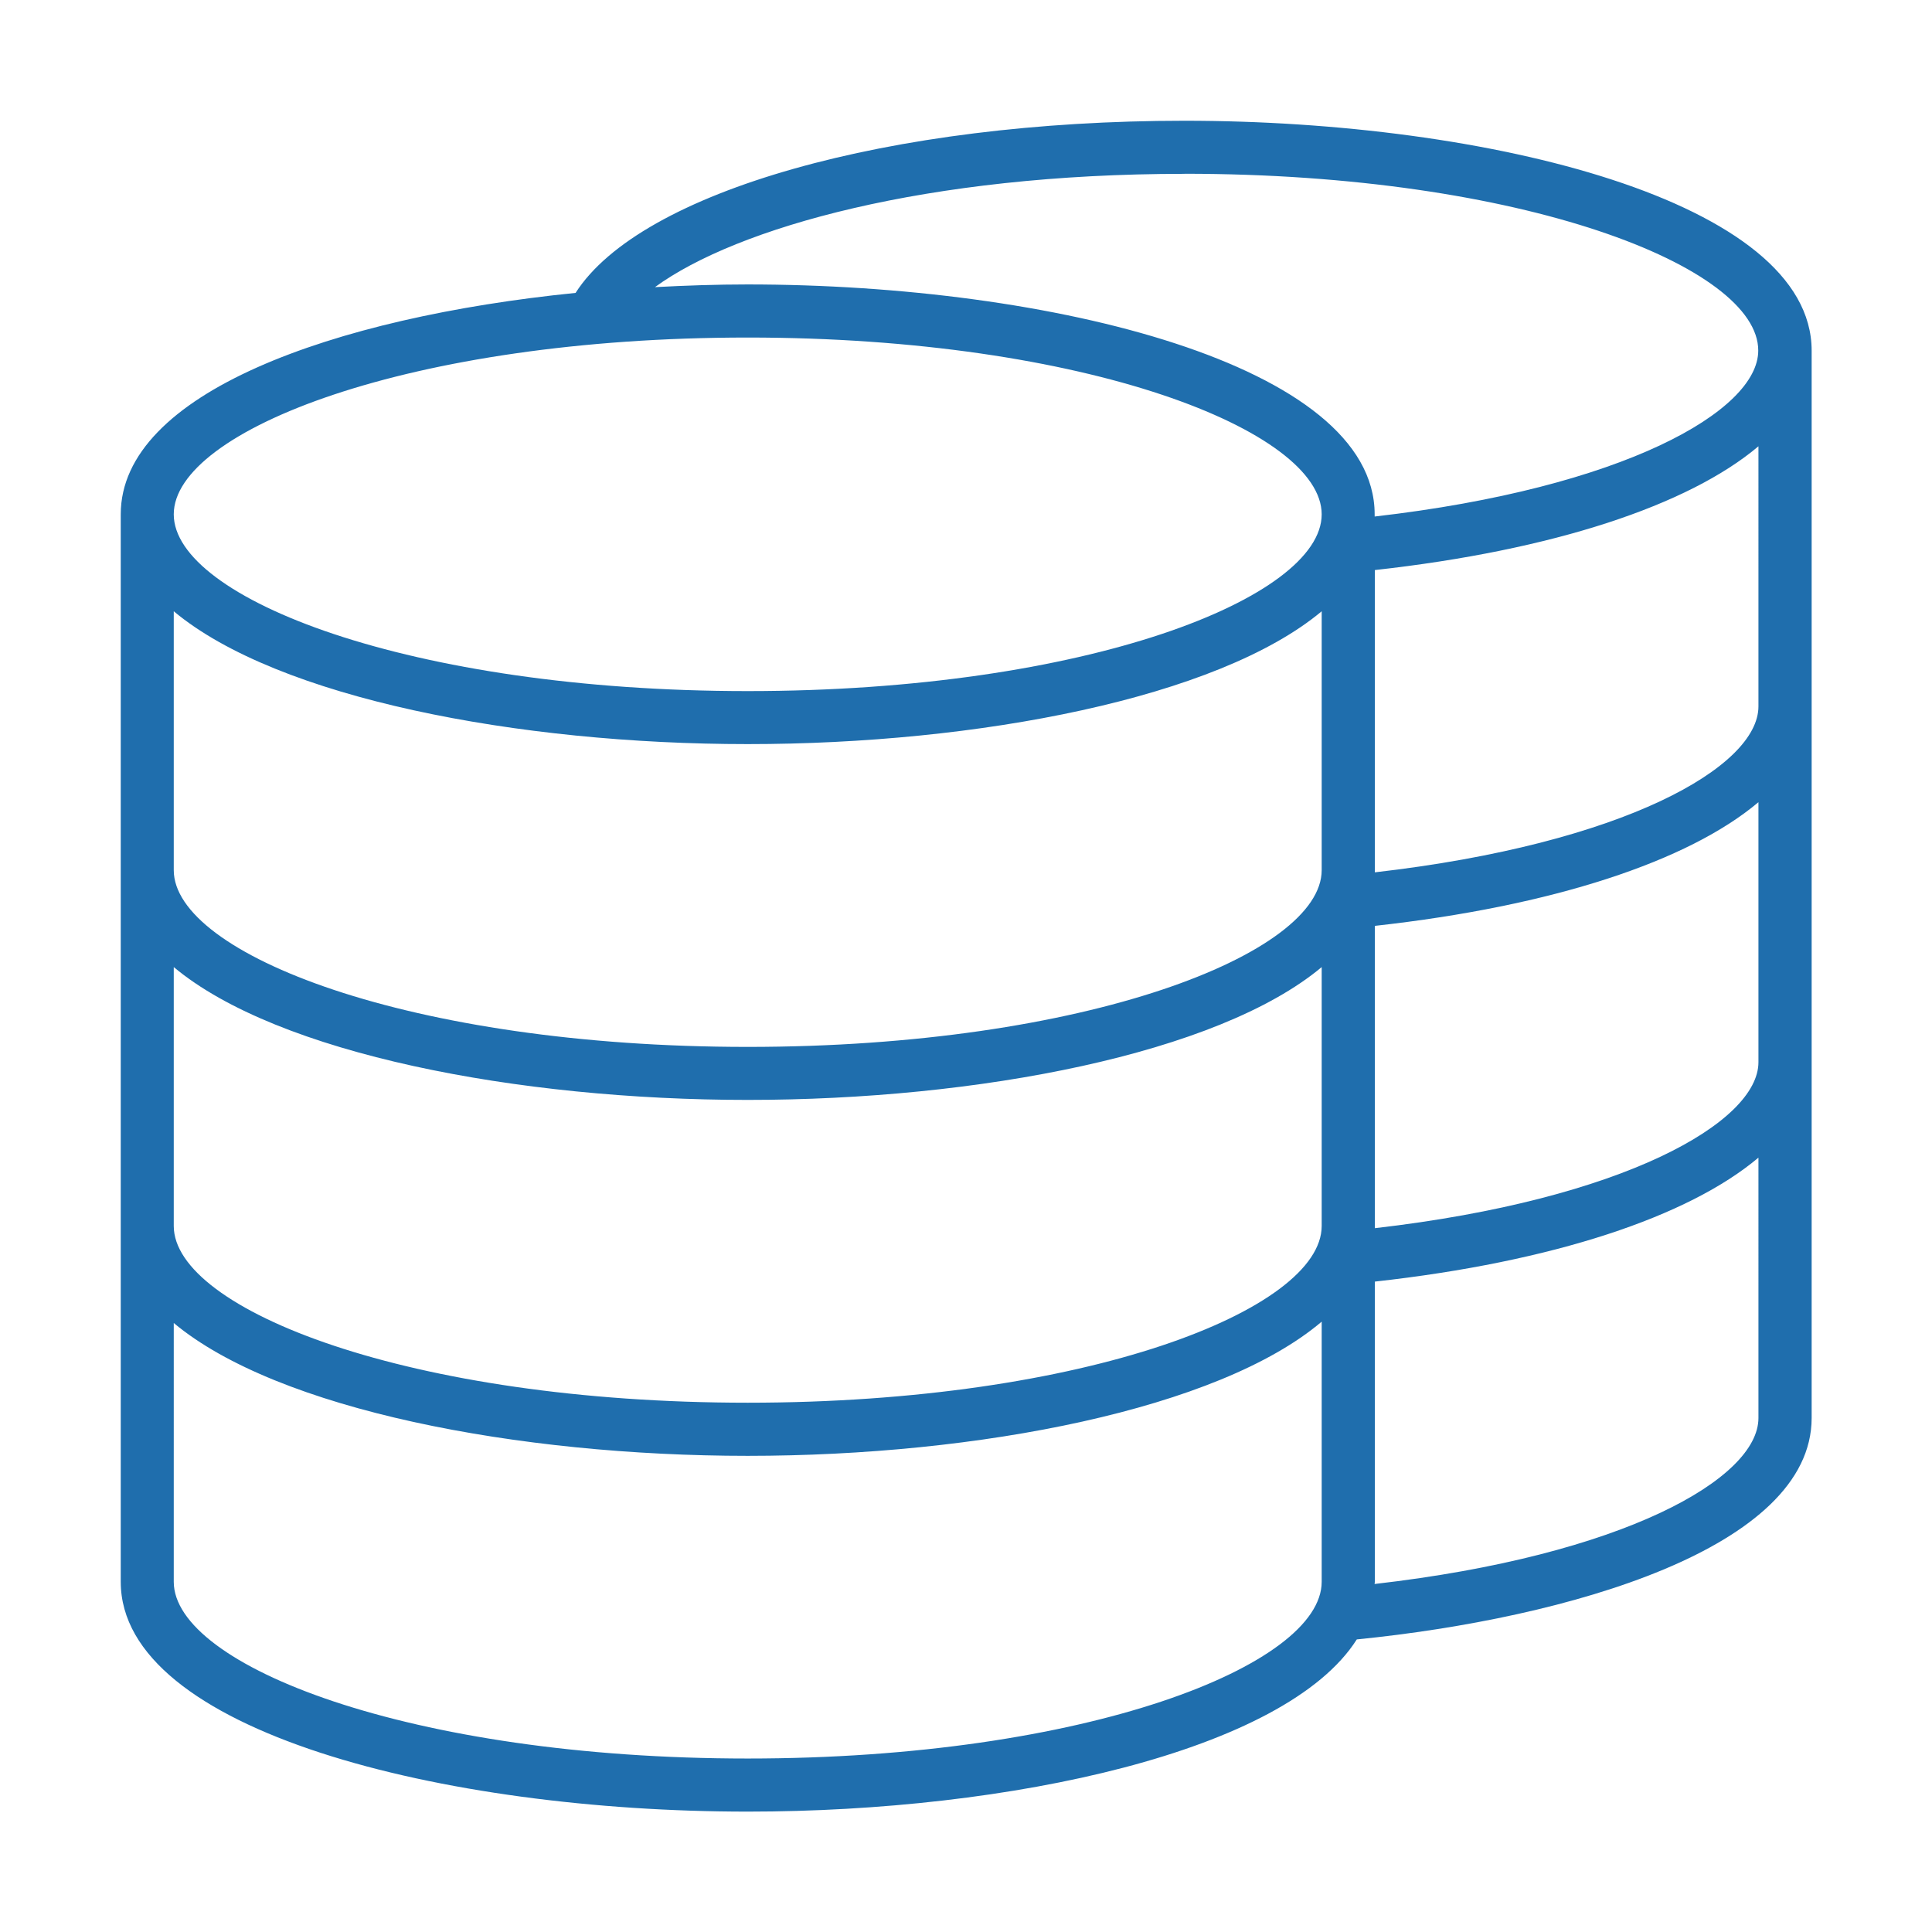
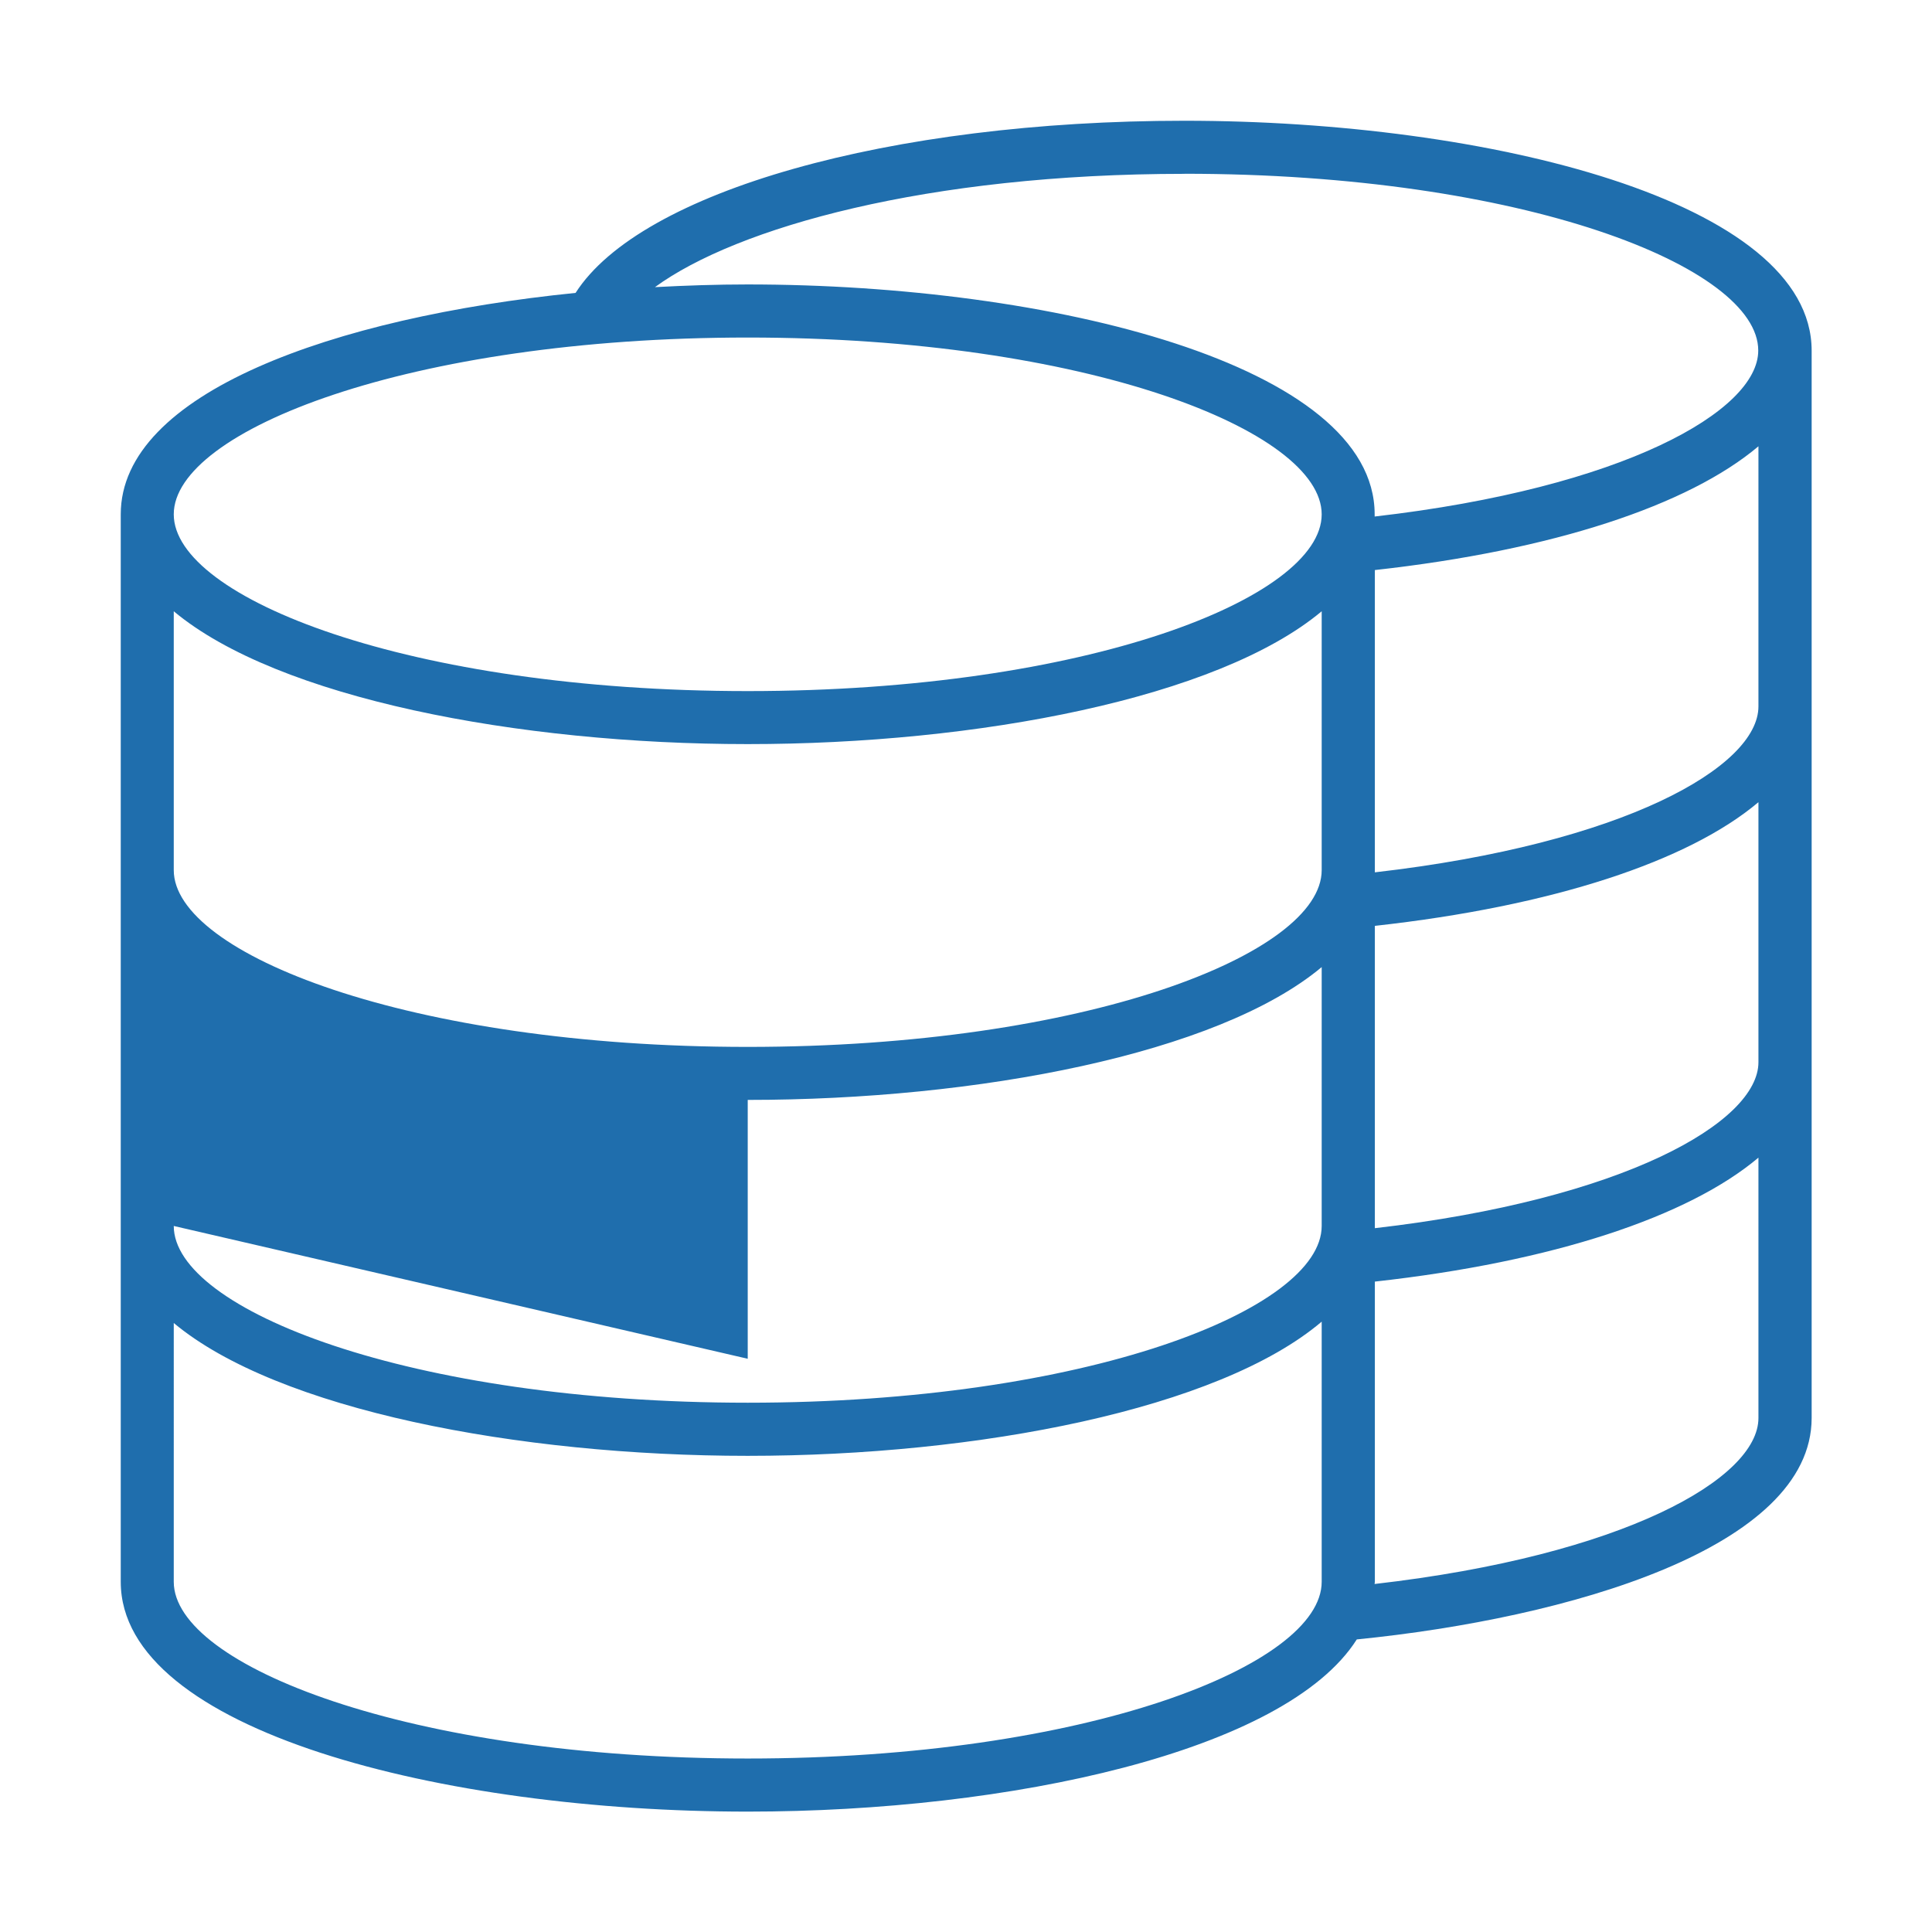
<svg xmlns="http://www.w3.org/2000/svg" width="48" height="48" viewBox="0 0 48 48">
  <defs>
    <style> .cls-1 { fill: #1f6ead; fill-rule: evenodd; } </style>
  </defs>
-   <path id="Kształt_1" data-name="Kształt 1" class="cls-1" d="M33.709,40.731c-1.769,2.787-8.621,4.278-15.133,4.278C11.023,45.009,3,43.008,3,39.3V12.777c0-3.008,5.278-4.893,11.3-5.5C15.916,4.753,22.105,3,29.428,3c7.554,0,15.582,2,15.582,5.712V35.229C45.009,38.462,38.96,40.206,33.709,40.731Zm9.979-5.5V28.761c-1.739,1.467-5.1,2.589-9.53,3.08V39.3c0,0.019-.007.036-0.007,0.054C40.346,38.643,43.688,36.733,43.688,35.229ZM4.317,39.3c0,2.076,5.857,4.39,14.26,4.39s14.26-2.314,14.26-4.39V32.836c-2.562,2.175-8.533,3.334-14.26,3.334-5.706,0-11.678-1.144-14.26-3.3V39.3Zm0-8.841c0,2.077,5.857,4.391,14.26,4.391s14.26-2.314,14.26-4.391V24.027c-2.582,2.159-8.553,3.3-14.26,3.3S6.9,26.185,4.317,24.027v6.431Zm0-8.84c0,2.077,5.857,4.391,14.26,4.391s14.26-2.314,14.26-4.391V15.187c-2.582,2.159-8.553,3.3-14.26,3.3S6.9,17.345,4.317,15.187v6.431Zm0-8.84c0,2.077,5.857,4.391,14.26,4.391s14.26-2.314,14.26-4.391S26.98,8.386,18.577,8.386,4.317,10.7,4.317,12.777Zm25.111-8.46c-6.391,0-11.123,1.33-13.156,2.815,0.768-.041,1.538-0.067,2.3-0.067,7.553,0,15.581,2,15.581,5.712v0.054c6.189-.711,9.53-2.627,9.53-4.123C43.688,6.63,37.832,4.317,29.428,4.317Zm14.26,6.769c-1.738,1.467-5.1,2.584-9.53,3.075v7.51c6.19-.71,9.53-2.623,9.53-4.123V11.086Zm0,8.842c-1.738,1.466-5.1,2.583-9.53,3.073v7.511c6.189-.712,9.53-2.636,9.53-4.124v-6.46Z" />
+   <path id="Kształt_1" data-name="Kształt 1" class="cls-1" d="M33.709,40.731c-1.769,2.787-8.621,4.278-15.133,4.278C11.023,45.009,3,43.008,3,39.3V12.777c0-3.008,5.278-4.893,11.3-5.5C15.916,4.753,22.105,3,29.428,3c7.554,0,15.582,2,15.582,5.712V35.229C45.009,38.462,38.96,40.206,33.709,40.731Zm9.979-5.5V28.761c-1.739,1.467-5.1,2.589-9.53,3.08V39.3c0,0.019-.007.036-0.007,0.054C40.346,38.643,43.688,36.733,43.688,35.229ZM4.317,39.3c0,2.076,5.857,4.39,14.26,4.39s14.26-2.314,14.26-4.39V32.836c-2.562,2.175-8.533,3.334-14.26,3.334-5.706,0-11.678-1.144-14.26-3.3V39.3Zm0-8.841c0,2.077,5.857,4.391,14.26,4.391s14.26-2.314,14.26-4.391V24.027c-2.582,2.159-8.553,3.3-14.26,3.3v6.431Zm0-8.84c0,2.077,5.857,4.391,14.26,4.391s14.26-2.314,14.26-4.391V15.187c-2.582,2.159-8.553,3.3-14.26,3.3S6.9,17.345,4.317,15.187v6.431Zm0-8.84c0,2.077,5.857,4.391,14.26,4.391s14.26-2.314,14.26-4.391S26.98,8.386,18.577,8.386,4.317,10.7,4.317,12.777Zm25.111-8.46c-6.391,0-11.123,1.33-13.156,2.815,0.768-.041,1.538-0.067,2.3-0.067,7.553,0,15.581,2,15.581,5.712v0.054c6.189-.711,9.53-2.627,9.53-4.123C43.688,6.63,37.832,4.317,29.428,4.317Zm14.26,6.769c-1.738,1.467-5.1,2.584-9.53,3.075v7.51c6.19-.71,9.53-2.623,9.53-4.123V11.086Zm0,8.842c-1.738,1.466-5.1,2.583-9.53,3.073v7.511c6.189-.712,9.53-2.636,9.53-4.124v-6.46Z" />
</svg>